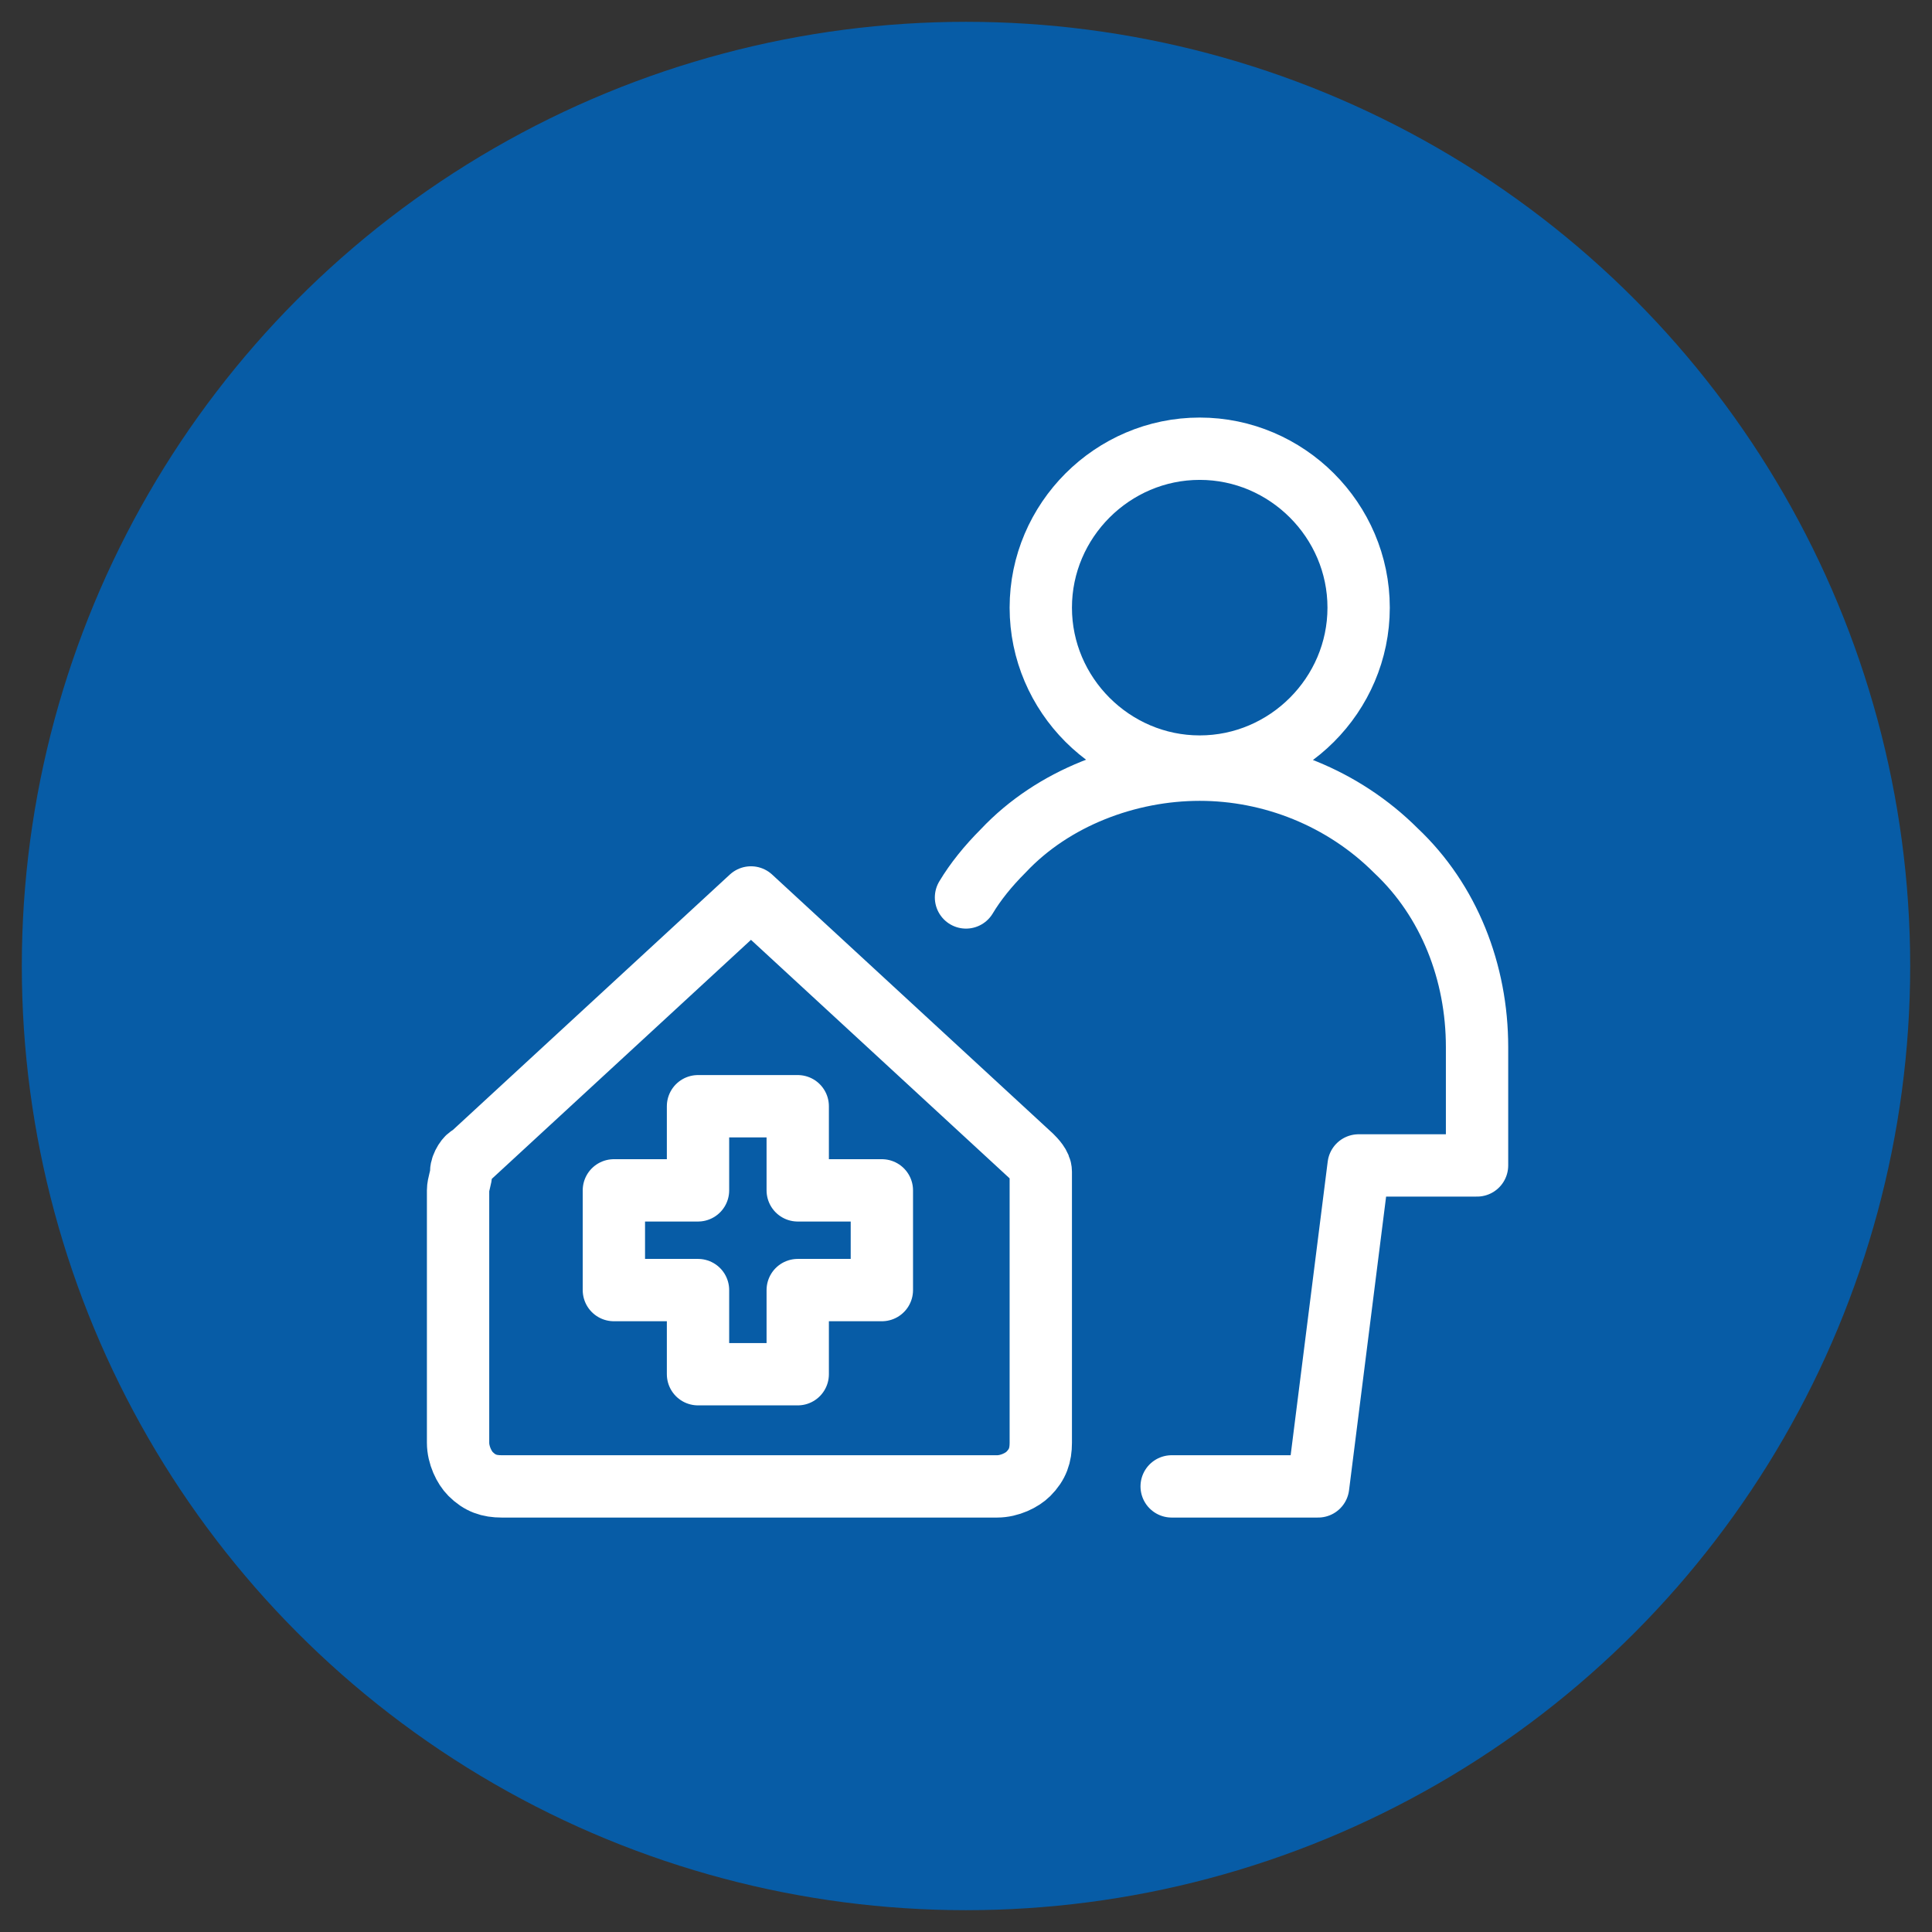
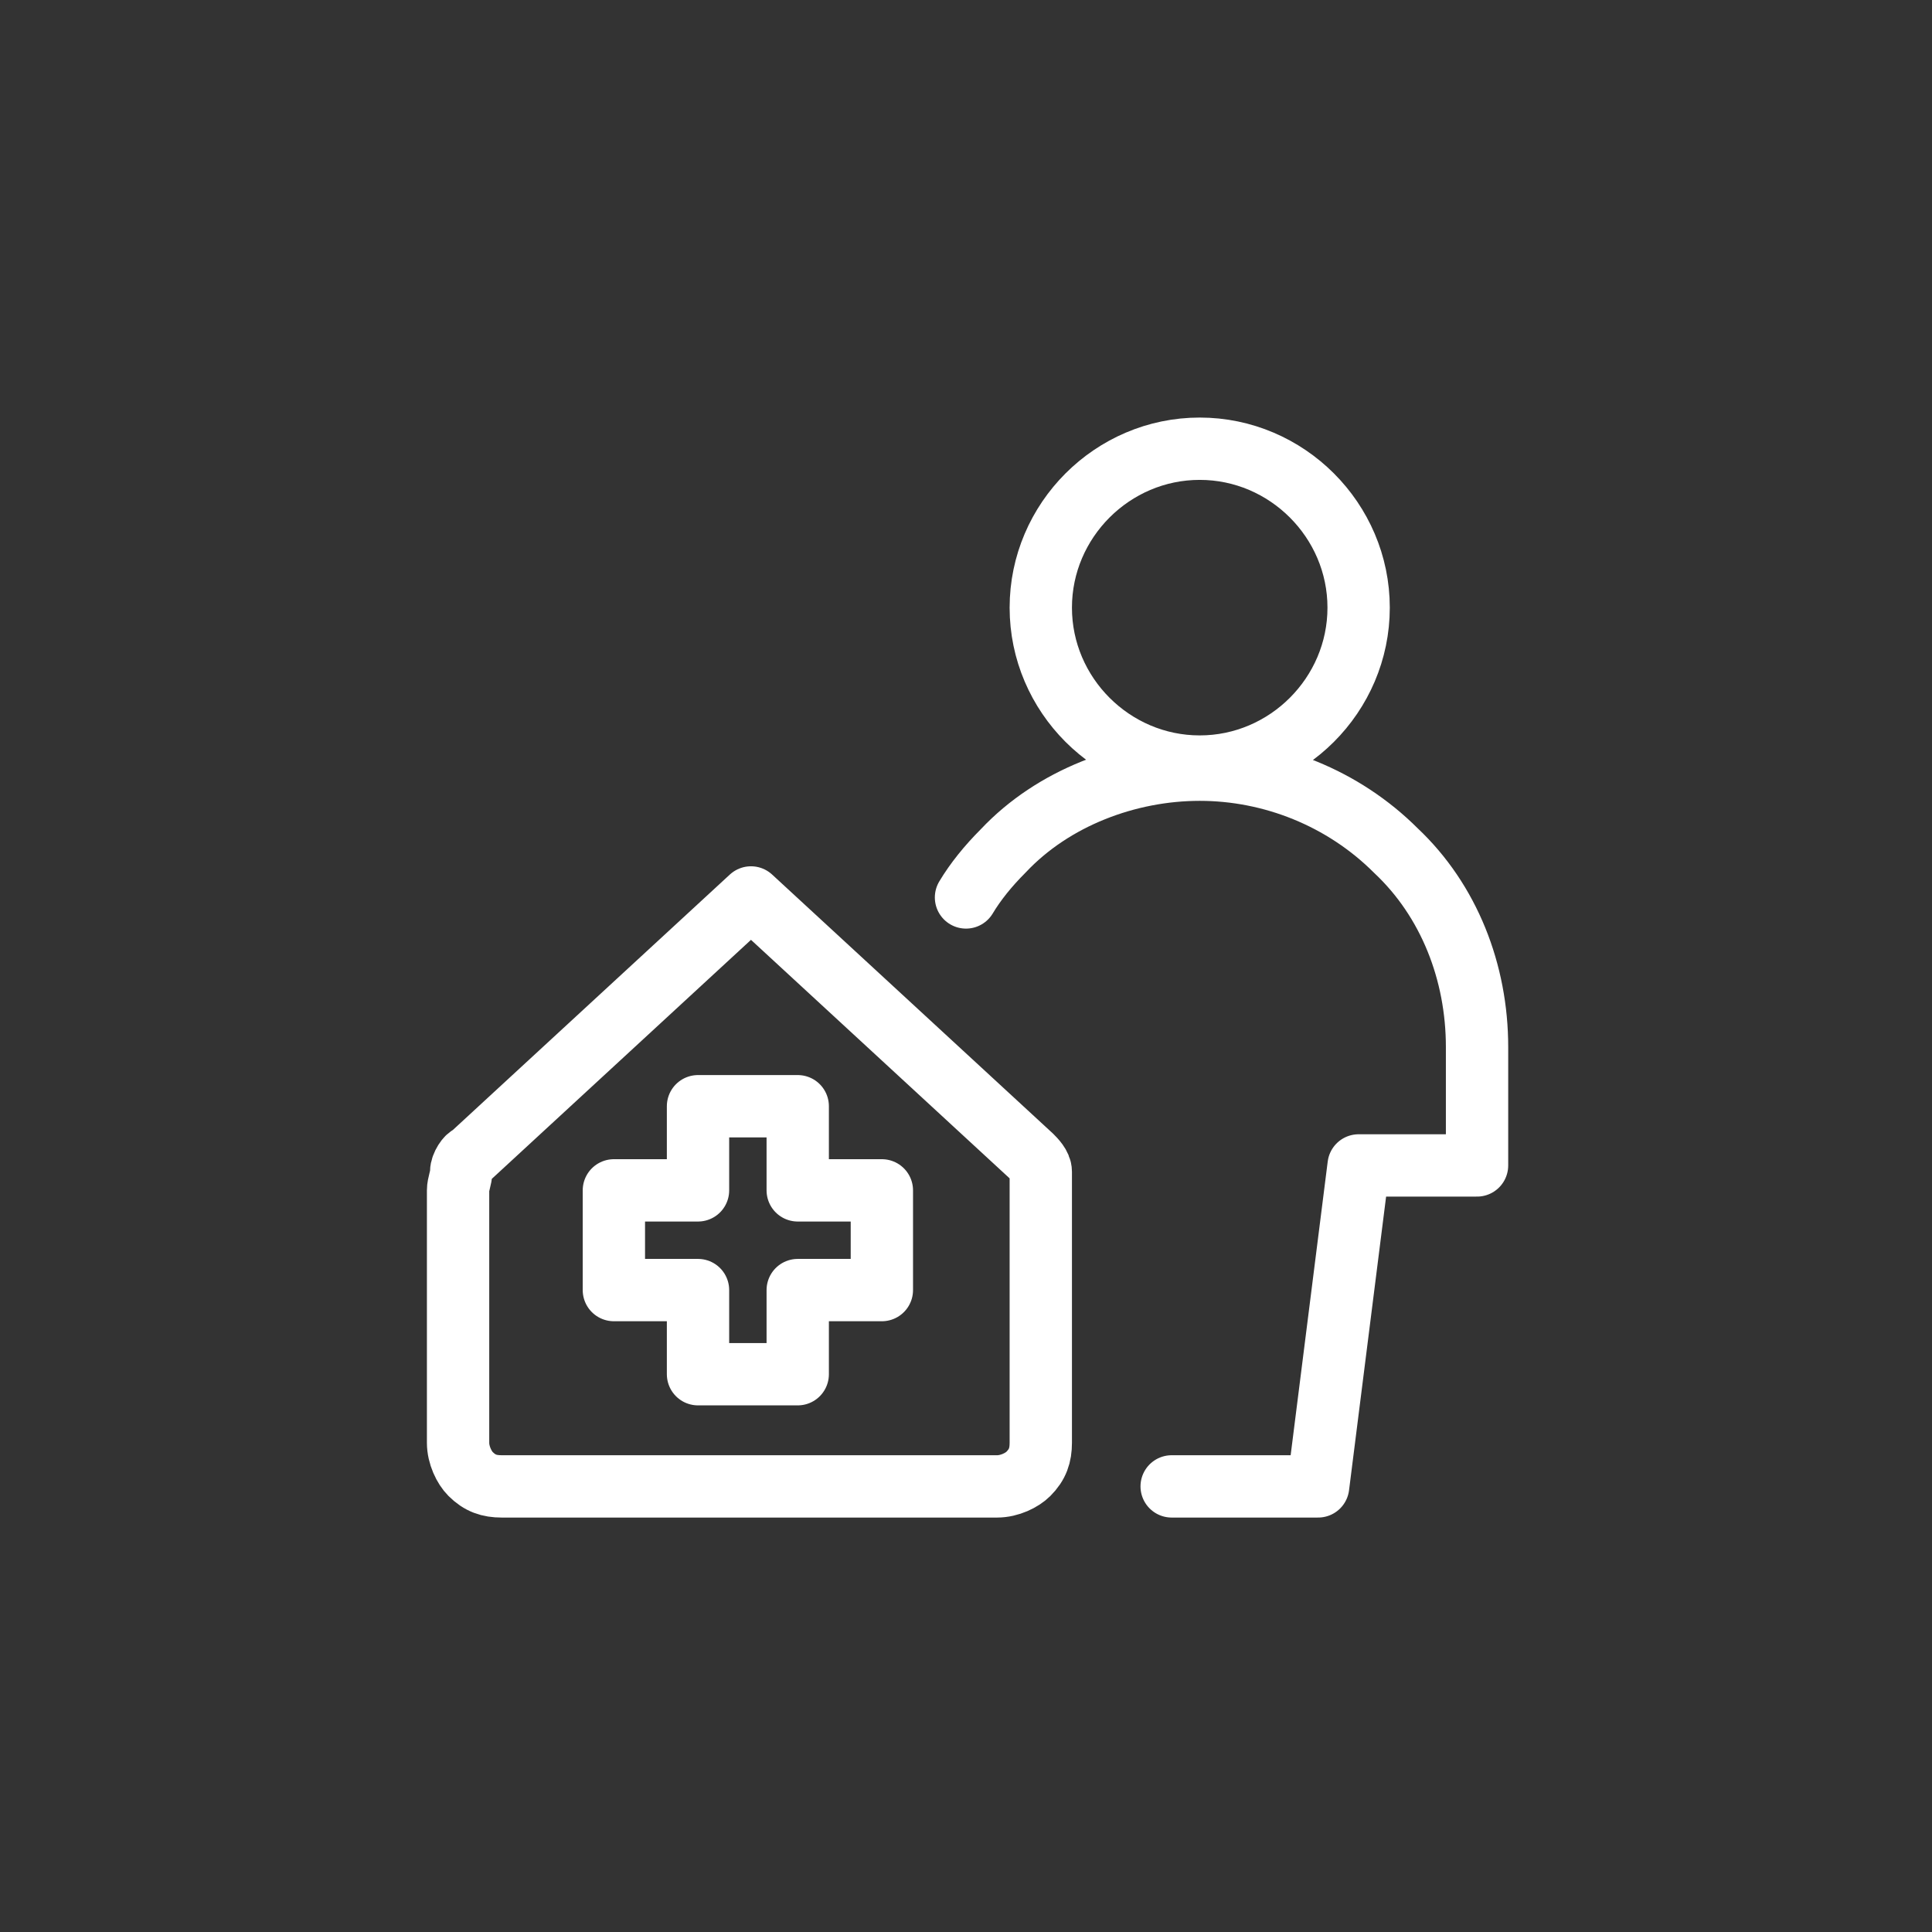
<svg xmlns="http://www.w3.org/2000/svg" id="Layer_1" version="1.1" viewBox="0 0 62 62">
  <rect x="0" y="0" width="62" height="62" fill="#333333" stroke="none" />
  <defs>
    <style>
      .st0 {
        isolation: isolate;
      }

      .st1 {
        fill: none;
        stroke: #fff;
        stroke-linecap: round;
        stroke-linejoin: round;
        stroke-width: 2px;
      }

      .st2 {
        fill: #075ca6;
      }
    </style>
  </defs>
-   <circle class="st2" cx="31" cy="31" r="30.3" />
  <g id="items" class="st0">
    <g id="blend">
      <g id="g-root-man_dikxppi2y13a-stroke">
        <g id="man_dikxppi2y13a-stroke">
          <path class="st1" d="M33.4,38.2c0-.2,0-.4,0-.6,0-.2-.2-.4-.3-.5l-9-8.3-9,8.3c-.1,0-.3.3-.3.5s-.1.4-.1.6v8.1c0,.4.2.8.4,1,.3.3.6.4,1,.4h15.9c.4,0,.8-.2,1-.4.3-.3.4-.6.4-1v-8.1h0ZM38.5,24.6c2.8,0,5.1-2.3,5.1-5.1s-2.3-5.1-5.1-5.1-5.1,2.3-5.1,5.1,2.3,5.1,5.1,5.1ZM37.6,47.7h4.7l1.3-10.3h3.8v-3.8c0-2.4-.9-4.7-2.6-6.3-1.7-1.7-4-2.6-6.3-2.6s-4.7.9-6.3,2.6c-.5.5-.9,1-1.2,1.5M25.6,35.5h-3.2v2.7h-2.7v3.2h2.7v2.7h3.2v-2.7h2.7v-3.2h-2.7v-2.7Z" />
        </g>
      </g>
    </g>
  </g>
</svg>